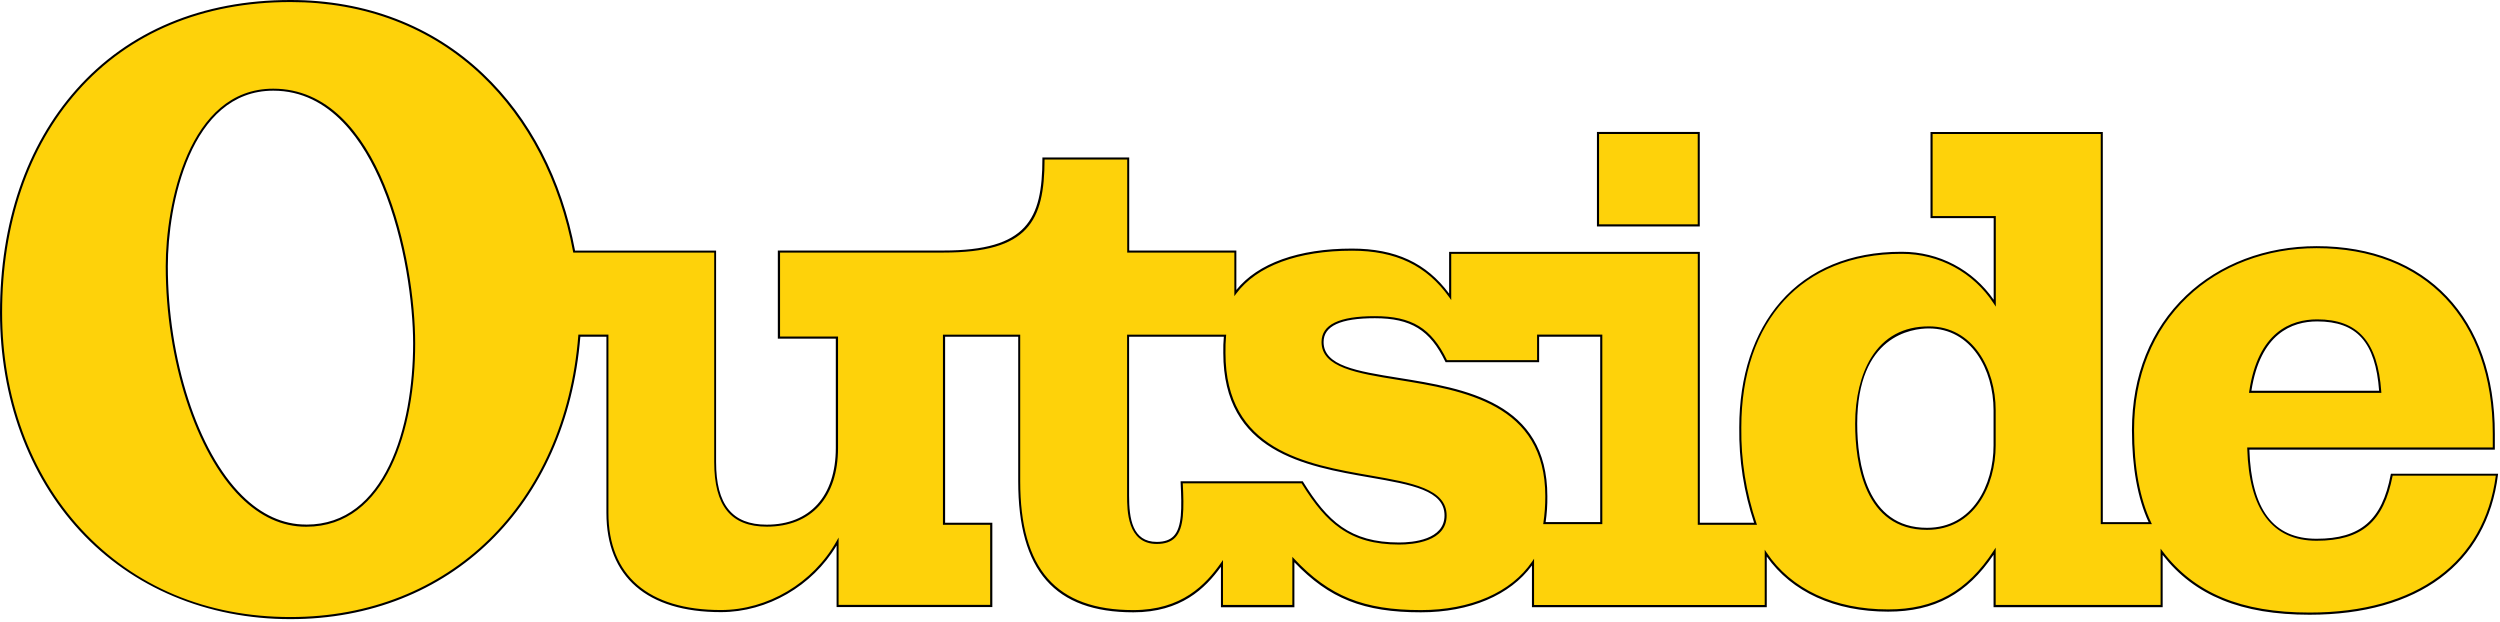
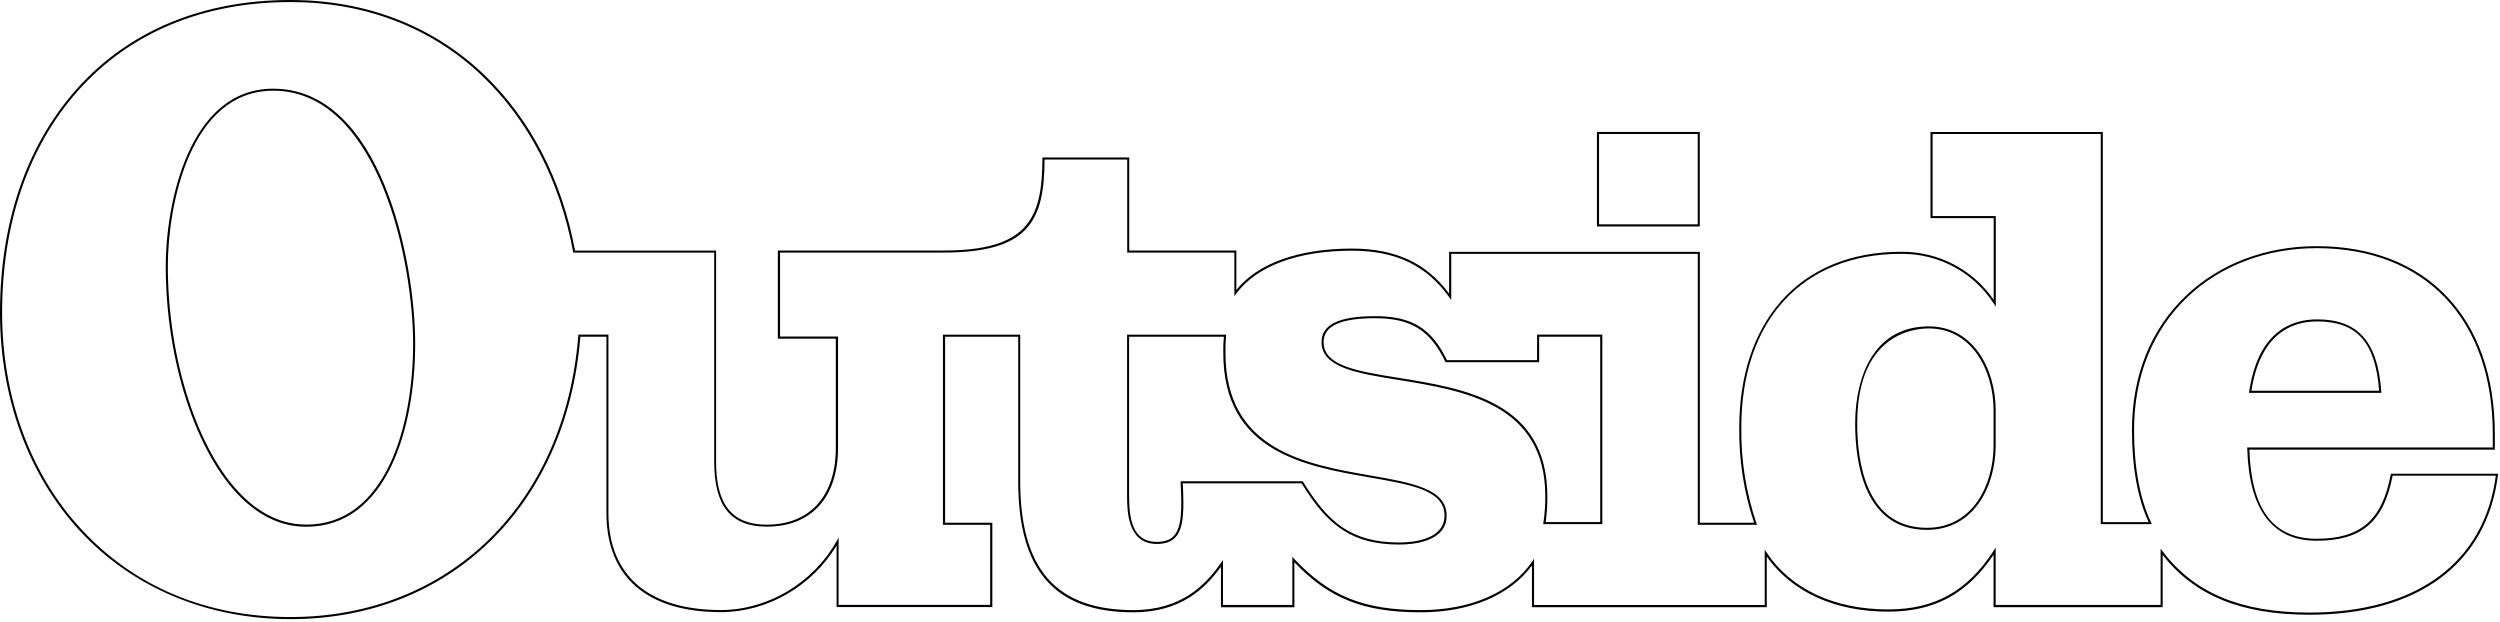
<svg xmlns="http://www.w3.org/2000/svg" width="929" height="231" viewBox="0 0 929 231" fill="none">
-   <path d="M107.932 229.694C169.536 229.694 210.516 184.923 215.257 124.742H225.681V190.607C225.681 216.89 243.924 227.088 267.852 227.088C287.039 227.088 303.395 215.25 311.213 201.255V225.201H368.302V194.628H350.755V124.742H378.704V178.768C378.704 210.981 391.51 227.088 421.122 227.088C438.174 227.088 447.431 218.799 454.059 209.319V225.201H480.592V207.904C494.342 222.573 507.845 227.088 527.975 227.088C546.465 227.088 561.631 220.686 569.651 208.847V225.201H656.149V205.545C665.159 219.046 681.02 226.864 701.623 226.864C720.113 226.864 731.953 219.046 741.21 204.826V225.201H803.264V205.051C815.598 221.382 833.841 228.032 858.218 228.032C891.851 228.032 923.125 214.284 927.866 176.387H888.773C885.695 192.741 878.101 200.558 860.824 200.558C846.355 200.558 836.178 191.775 835.459 166.683H926.675V161.224C926.675 118.587 901.31 91.833 860.824 91.833C823.147 91.833 792.592 117.891 792.592 159.809C792.592 172.838 794.501 184.923 798.995 194.381H780.999V49.421H717.732V80.69H741.187V112.679C733.548 100.886 720.405 93.832 706.341 93.967C667.495 93.967 646.646 121.44 646.646 158.865C646.489 171.018 648.398 183.126 652.308 194.65H631.234V93.967H538.827V110.298C531.48 99.875 520.831 92.776 502.34 92.776C480.075 92.776 465.854 99.65 459.001 108.883V93.495H419.19V58.9H387.691C387.691 82.353 381.513 93.472 350.508 93.472H289.398V125.439H310.944V166.413C310.944 182.767 302.653 195.302 284.882 195.302C269.717 195.302 265.695 185.103 265.695 171.625V93.45H213.347C203.888 42.322 167.155 0.382 107.932 0.382C39.699 0.382 0.382 50.364 0.382 116.206C0.382 180.183 43.271 229.694 107.932 229.694ZM519.909 201.973C501.217 201.973 492.657 193.437 483.895 179.217H439.118C439.814 193.684 439.59 201.726 429.862 201.726C420.133 201.726 419.212 191.999 419.212 184.182V124.742H455.227C455.025 126.876 454.957 129.01 455.002 131.145C455.002 191.078 537.187 166.93 537.187 191.55C537.209 200.064 527.256 201.973 519.909 201.973ZM573.92 194.381C574.414 191.078 574.662 187.754 574.639 184.429C574.639 127.348 491.489 150.553 491.489 127.101C491.489 119.284 501.689 117.868 510.923 117.868C523.953 117.868 531.525 121.889 537.456 134.2H571.584V124.72H595.039V194.358H573.92V194.381ZM113.863 195.324C81.645 195.549 61.964 144.174 61.964 98.909C61.964 72.85 71.917 33.314 101.528 33.314C140.868 33.314 153.899 96.797 153.899 127.595C153.899 156.731 144.44 195.324 113.863 195.324ZM716.069 196.515C694.501 196.515 689.76 174.949 689.76 157.427C689.76 140.377 696.388 121.665 716.788 121.665C732.897 121.665 741.21 137.053 741.21 152.463V165.492C741.187 180.655 733.369 196.515 716.069 196.515ZM836.178 145.611C839.009 126.427 848.961 119.081 861.049 119.081C877.382 119.081 883.314 128.808 884.482 145.611H836.178ZM593.803 83.746H631.256V49.398H593.803V83.746Z" fill="#FED20A" />
-   <path d="M107.932 230.076C76.995 230.076 49.18 218.395 29.634 197.211C10.515 176.499 0 147.746 0 116.206C0 82.892 9.773 54.228 28.286 33.337C47.608 11.524 75.152 0 107.932 0C135.881 0 160.662 9.502 179.579 27.473C196.946 43.962 208.741 66.651 213.684 93.113H266.099V171.67C266.099 187.552 272.076 194.965 284.904 194.965C300.968 194.965 310.584 184.317 310.584 166.458V125.843H289.038V93.091H350.553C381.67 93.091 387.354 81.567 387.354 58.901V58.519H419.617V93.091H459.428V107.737C467.426 97.808 482.614 92.372 502.385 92.372C518.516 92.372 530.02 97.696 538.49 109.108V93.585H631.66V194.246H651.813C647.994 182.812 646.152 170.906 646.309 158.843C646.309 139.816 651.634 123.642 661.676 112.118C672.258 99.987 687.716 93.562 706.386 93.562C706.521 93.562 706.678 93.562 706.813 93.562C720.473 93.562 733.077 100.189 740.85 111.376V81.05H717.372V49.039H781.403V194.021H798.411C794.322 185.103 792.232 173.602 792.232 159.831C792.232 139.659 799.175 122.361 812.34 109.849C824.787 98.01 842.019 91.473 860.846 91.473C901.714 91.473 927.079 118.205 927.079 161.246V167.087H835.863C836.605 189.371 844.76 200.199 860.824 200.199C877.202 200.199 885.201 193.28 888.391 176.342L888.458 176.028H928.292L928.248 176.454C924.114 209.477 898.591 228.436 858.218 228.436C832.92 228.436 815.531 221.36 803.646 206.219V225.628H740.805V206.152C730.942 220.753 718.81 227.29 701.623 227.29C681.852 227.29 665.9 220.035 656.531 206.826V225.628H569.269V210.128C561.159 221.203 546.196 227.538 527.975 227.538C506.766 227.538 493.938 222.483 480.997 208.937V225.651H453.699V210.6C447.835 218.709 438.781 227.538 421.167 227.538C391.96 227.538 378.367 212.06 378.367 178.836V125.124H351.205V194.246H368.751V225.583H310.876V202.692C301.844 217.788 285.129 227.47 267.897 227.47C240.465 227.47 225.344 214.374 225.344 190.607V125.124H215.661C210.538 187.911 167.289 230.076 107.932 230.076ZM107.932 0.764C75.377 0.764 48.035 12.198 28.87 33.853C10.492 54.61 0.786 83.072 0.786 116.206C0.786 147.543 11.233 176.118 30.218 196.672C49.922 218.013 76.792 229.29 107.954 229.29C166.997 229.29 209.977 187.26 214.897 124.697L214.92 124.338H226.086V190.584C226.086 213.857 240.914 226.684 267.874 226.684C285.309 226.684 302.181 216.62 310.899 201.053L311.618 199.75V224.774H367.942V195.01H350.396V124.361H379.109V178.768C379.109 211.476 392.454 226.706 421.144 226.706C439.14 226.706 448.037 217.294 453.766 209.095L454.463 208.084V224.797H480.233V206.916L480.907 207.634C493.915 221.54 506.676 226.706 527.997 226.706C546.51 226.706 561.586 220.124 569.359 208.645L570.056 207.612V224.819H655.768V204.265L656.464 205.321C665.563 218.956 681.605 226.459 701.623 226.459C718.945 226.459 731.055 219.72 740.873 204.602L741.591 203.501V224.797H802.882V203.883L803.578 204.804C815.328 220.372 832.695 227.627 858.24 227.627C897.984 227.627 923.192 209.095 927.439 176.769H889.11C885.785 193.931 877.584 200.94 860.824 200.94C844.401 200.94 835.728 189.416 835.077 166.683V166.278H926.315V161.201C926.315 118.632 901.22 92.215 860.846 92.215C842.221 92.215 825.169 98.662 812.879 110.365C799.893 122.743 793.019 139.838 793.019 159.786C793.019 173.736 795.153 185.305 799.377 194.201L799.646 194.763H780.639V49.803H718.158V80.286H741.636V113.96L740.918 112.859C733.369 101.223 720.652 94.326 706.813 94.326C706.678 94.326 706.543 94.326 706.386 94.326C669.809 94.326 647.073 119.037 647.073 158.843C646.916 170.996 648.825 182.992 652.712 194.493L652.892 195.01H630.896V94.349H539.276V111.511L538.58 110.523C530.199 98.684 518.719 93.158 502.408 93.158C482.3 93.158 467.022 98.819 459.383 109.108L458.687 110.051V93.877H418.875V59.282H388.163C388.095 82.218 382.187 93.855 350.598 93.855H289.87V125.057H311.415V166.436C311.415 184.766 301.53 195.706 284.972 195.706C271.626 195.706 265.403 188.068 265.403 171.647V93.877H213.032L212.965 93.562C208.067 67.145 196.317 44.479 179.017 28.035C160.257 10.199 135.678 0.764 107.932 0.764ZM519.909 202.355C510.878 202.355 503.89 200.424 497.959 196.245C493.039 192.786 488.748 187.799 483.67 179.599H439.522C439.994 189.192 440.017 196.245 436.736 199.705C435.186 201.345 432.94 202.131 429.862 202.131C418.83 202.131 418.83 189.573 418.83 184.205V124.361H455.654L455.609 124.787C455.429 126.899 455.339 129.033 455.384 131.145C455.384 167.334 485.355 172.546 509.417 176.724C524.515 179.352 537.568 181.621 537.568 191.573C537.591 201.3 525.234 202.355 519.909 202.355ZM438.714 178.836H484.097L484.209 179.015C493.241 193.639 501.599 201.569 519.887 201.592C524.964 201.592 536.782 200.603 536.782 191.55C536.782 182.25 524.65 180.139 509.26 177.465C484.906 173.242 454.575 167.963 454.575 131.145C454.53 129.145 454.598 127.124 454.777 125.124H419.572V184.205C419.572 192.696 420.785 201.367 429.839 201.367C432.692 201.367 434.737 200.648 436.152 199.188C439.275 195.908 439.185 188.855 438.714 179.262V178.836ZM716.069 196.897C692.838 196.897 689.378 172.164 689.378 157.428C689.378 147.813 691.49 139.119 695.31 132.942C700.095 125.192 707.329 121.283 716.788 121.283C733.077 121.283 741.591 136.963 741.591 152.463V165.492C741.569 180.633 733.593 196.897 716.069 196.897ZM716.766 122.047C710.52 122.047 690.142 124.608 690.142 157.428C690.142 171.872 693.512 196.133 716.069 196.133C733.054 196.133 740.805 180.251 740.805 165.492V152.463C740.805 137.345 732.537 122.047 716.766 122.047ZM113.863 195.729C113.795 195.729 113.706 195.729 113.638 195.729C104.921 195.729 96.766 192.022 89.396 184.721C72.748 168.21 61.582 133.728 61.582 98.954C61.582 76.13 69.94 32.955 101.528 32.955C141.385 32.955 154.281 96.73 154.281 127.618C154.304 159.022 143.699 195.729 113.863 195.729ZM113.863 194.942V195.549V194.942C143.137 194.942 153.517 158.663 153.517 127.595C153.517 113.286 150.529 89.362 142.104 69.054C135.431 52.925 122.962 33.696 101.551 33.696C70.569 33.696 62.368 76.355 62.368 98.909C62.368 133.503 73.445 167.761 89.958 184.137C97.17 191.303 105.146 194.92 113.661 194.92C113.728 194.942 113.795 194.942 113.863 194.942ZM595.399 194.763H573.448L573.516 194.313C574.01 191.056 574.235 187.731 574.235 184.429C574.235 149.969 543.904 145.095 519.55 141.164C504.272 138.715 491.084 136.581 491.084 127.101C491.084 120.632 497.577 117.487 510.9 117.487C524.605 117.487 531.884 121.912 537.681 133.818H571.179V124.338H595.421V194.763H595.399ZM574.369 193.999H594.635V125.124H571.943V134.604H537.187L537.074 134.379C531.413 122.631 524.313 118.25 510.9 118.25C498.094 118.25 491.848 121.148 491.848 127.101C491.848 135.929 504.138 137.906 519.662 140.4C544.309 144.353 574.999 149.296 574.999 184.429C575.043 187.619 574.819 190.831 574.369 193.999ZM884.909 145.993H835.728L835.796 145.544C839.076 123.327 851.343 118.677 861.049 118.677C876.236 118.677 883.583 126.966 884.886 145.567L884.909 145.993ZM836.627 145.207H884.077C882.729 127.146 875.832 119.441 861.049 119.441C851.702 119.441 839.93 123.934 836.627 145.207ZM631.638 84.15H593.422V49.016H631.638V84.15ZM594.208 83.364H630.874V49.803H594.208V83.364Z" fill="black" />
+   <path d="M107.932 230.076C76.995 230.076 49.18 218.395 29.634 197.211C10.515 176.499 0 147.746 0 116.206C0 82.892 9.773 54.228 28.286 33.337C47.608 11.524 75.152 0 107.932 0C135.881 0 160.662 9.502 179.579 27.473C196.946 43.962 208.741 66.651 213.684 93.113H266.099V171.67C266.099 187.552 272.076 194.965 284.904 194.965C300.968 194.965 310.584 184.317 310.584 166.458V125.843H289.038V93.091H350.553C381.67 93.091 387.354 81.567 387.354 58.901V58.519H419.617V93.091H459.428V107.737C467.426 97.808 482.614 92.372 502.385 92.372C518.516 92.372 530.02 97.696 538.49 109.108V93.585H631.66V194.246H651.813C647.994 182.812 646.152 170.906 646.309 158.843C646.309 139.816 651.634 123.642 661.676 112.118C672.258 99.987 687.716 93.562 706.386 93.562C706.521 93.562 706.678 93.562 706.813 93.562C720.473 93.562 733.077 100.189 740.85 111.376V81.05H717.372V49.039H781.403V194.021H798.411C794.322 185.103 792.232 173.602 792.232 159.831C792.232 139.659 799.175 122.361 812.34 109.849C824.787 98.01 842.019 91.473 860.846 91.473C901.714 91.473 927.079 118.205 927.079 161.246V167.087H835.863C836.605 189.371 844.76 200.199 860.824 200.199C877.202 200.199 885.201 193.28 888.391 176.342L888.458 176.028H928.292L928.248 176.454C924.114 209.477 898.591 228.436 858.218 228.436C832.92 228.436 815.531 221.36 803.646 206.219V225.628H740.805V206.152C730.942 220.753 718.81 227.29 701.623 227.29C681.852 227.29 665.9 220.035 656.531 206.826V225.628H569.269V210.128C561.159 221.203 546.196 227.538 527.975 227.538C506.766 227.538 493.938 222.483 480.997 208.937V225.651H453.699V210.6C447.835 218.709 438.781 227.538 421.167 227.538C391.96 227.538 378.367 212.06 378.367 178.836V125.124H351.205V194.246H368.751V225.583H310.876V202.692C301.844 217.788 285.129 227.47 267.897 227.47C240.465 227.47 225.344 214.374 225.344 190.607V125.124H215.661C210.538 187.911 167.289 230.076 107.932 230.076ZM107.932 0.764C75.377 0.764 48.035 12.198 28.87 33.853C10.492 54.61 0.786 83.072 0.786 116.206C0.786 147.543 11.233 176.118 30.218 196.672C49.922 218.013 76.792 229.29 107.954 229.29C166.997 229.29 209.977 187.26 214.897 124.697L214.92 124.338H226.086V190.584C226.086 213.857 240.914 226.684 267.874 226.684C285.309 226.684 302.181 216.62 310.899 201.053L311.618 199.75V224.774H367.942V195.01H350.396V124.361H379.109V178.768C379.109 211.476 392.454 226.706 421.144 226.706C439.14 226.706 448.037 217.294 453.766 209.095L454.463 208.084V224.797H480.233V206.916L480.907 207.634C493.915 221.54 506.676 226.706 527.997 226.706C546.51 226.706 561.586 220.124 569.359 208.645L570.056 207.612V224.819H655.768V204.265L656.464 205.321C665.563 218.956 681.605 226.459 701.623 226.459C718.945 226.459 731.055 219.72 740.873 204.602L741.591 203.501V224.797H802.882V203.883L803.578 204.804C815.328 220.372 832.695 227.627 858.24 227.627C897.984 227.627 923.192 209.095 927.439 176.769H889.11C885.785 193.931 877.584 200.94 860.824 200.94C844.401 200.94 835.728 189.416 835.077 166.683V166.278H926.315V161.201C926.315 118.632 901.22 92.215 860.846 92.215C842.221 92.215 825.169 98.662 812.879 110.365C799.893 122.743 793.019 139.838 793.019 159.786C793.019 173.736 795.153 185.305 799.377 194.201L799.646 194.763H780.639V49.803H718.158V80.286H741.636V113.96L740.918 112.859C733.369 101.223 720.652 94.326 706.813 94.326C706.678 94.326 706.543 94.326 706.386 94.326C669.809 94.326 647.073 119.037 647.073 158.843C646.916 170.996 648.825 182.992 652.712 194.493L652.892 195.01H630.896V94.349H539.276V111.511L538.58 110.523C530.199 98.684 518.719 93.158 502.408 93.158C482.3 93.158 467.022 98.819 459.383 109.108L458.687 110.051V93.877H418.875V59.282H388.163C388.095 82.218 382.187 93.855 350.598 93.855H289.87V125.057H311.415V166.436C311.415 184.766 301.53 195.706 284.972 195.706C271.626 195.706 265.403 188.068 265.403 171.647V93.877H213.032L212.965 93.562C208.067 67.145 196.317 44.479 179.017 28.035C160.257 10.199 135.678 0.764 107.932 0.764ZM519.909 202.355C510.878 202.355 503.89 200.424 497.959 196.245C493.039 192.786 488.748 187.799 483.67 179.599H439.522C439.994 189.192 440.017 196.245 436.736 199.705C435.186 201.345 432.94 202.131 429.862 202.131C418.83 202.131 418.83 189.573 418.83 184.205V124.361H455.654L455.609 124.787C455.429 126.899 455.339 129.033 455.384 131.145C455.384 167.334 485.355 172.546 509.417 176.724C524.515 179.352 537.568 181.621 537.568 191.573C537.591 201.3 525.234 202.355 519.909 202.355ZM438.714 178.836H484.097L484.209 179.015C493.241 193.639 501.599 201.569 519.887 201.592C524.964 201.592 536.782 200.603 536.782 191.55C536.782 182.25 524.65 180.139 509.26 177.465C484.906 173.242 454.575 167.963 454.575 131.145C454.53 129.145 454.598 127.124 454.777 125.124H419.572V184.205C419.572 192.696 420.785 201.367 429.839 201.367C432.692 201.367 434.737 200.648 436.152 199.188C439.275 195.908 439.185 188.855 438.714 179.262V178.836ZM716.069 196.897C692.838 196.897 689.378 172.164 689.378 157.428C689.378 147.813 691.49 139.119 695.31 132.942C700.095 125.192 707.329 121.283 716.788 121.283C733.077 121.283 741.591 136.963 741.591 152.463V165.492C741.569 180.633 733.593 196.897 716.069 196.897ZM716.766 122.047C710.52 122.047 690.142 124.608 690.142 157.428C690.142 171.872 693.512 196.133 716.069 196.133C733.054 196.133 740.805 180.251 740.805 165.492V152.463C740.805 137.345 732.537 122.047 716.766 122.047ZM113.863 195.729C113.795 195.729 113.706 195.729 113.638 195.729C104.921 195.729 96.766 192.022 89.396 184.721C72.748 168.21 61.582 133.728 61.582 98.954C61.582 76.13 69.94 32.955 101.528 32.955C141.385 32.955 154.281 96.73 154.281 127.618C154.304 159.022 143.699 195.729 113.863 195.729ZM113.863 194.942V195.549V194.942C143.137 194.942 153.517 158.663 153.517 127.595C153.517 113.286 150.529 89.362 142.104 69.054C135.431 52.925 122.962 33.696 101.551 33.696C70.569 33.696 62.368 76.355 62.368 98.909C62.368 133.503 73.445 167.761 89.958 184.137C97.17 191.303 105.146 194.92 113.661 194.92C113.728 194.942 113.795 194.942 113.863 194.942ZM595.399 194.763H573.448L573.516 194.313C574.01 191.056 574.235 187.731 574.235 184.429C574.235 149.969 543.904 145.095 519.55 141.164C504.272 138.715 491.084 136.581 491.084 127.101C491.084 120.632 497.577 117.487 510.9 117.487C524.605 117.487 531.884 121.912 537.681 133.818H571.179V124.338H595.421V194.763H595.399ZM574.369 193.999H594.635V125.124H571.943V134.604H537.187C531.413 122.631 524.313 118.25 510.9 118.25C498.094 118.25 491.848 121.148 491.848 127.101C491.848 135.929 504.138 137.906 519.662 140.4C544.309 144.353 574.999 149.296 574.999 184.429C575.043 187.619 574.819 190.831 574.369 193.999ZM884.909 145.993H835.728L835.796 145.544C839.076 123.327 851.343 118.677 861.049 118.677C876.236 118.677 883.583 126.966 884.886 145.567L884.909 145.993ZM836.627 145.207H884.077C882.729 127.146 875.832 119.441 861.049 119.441C851.702 119.441 839.93 123.934 836.627 145.207ZM631.638 84.15H593.422V49.016H631.638V84.15ZM594.208 83.364H630.874V49.803H594.208V83.364Z" fill="black" />
</svg>